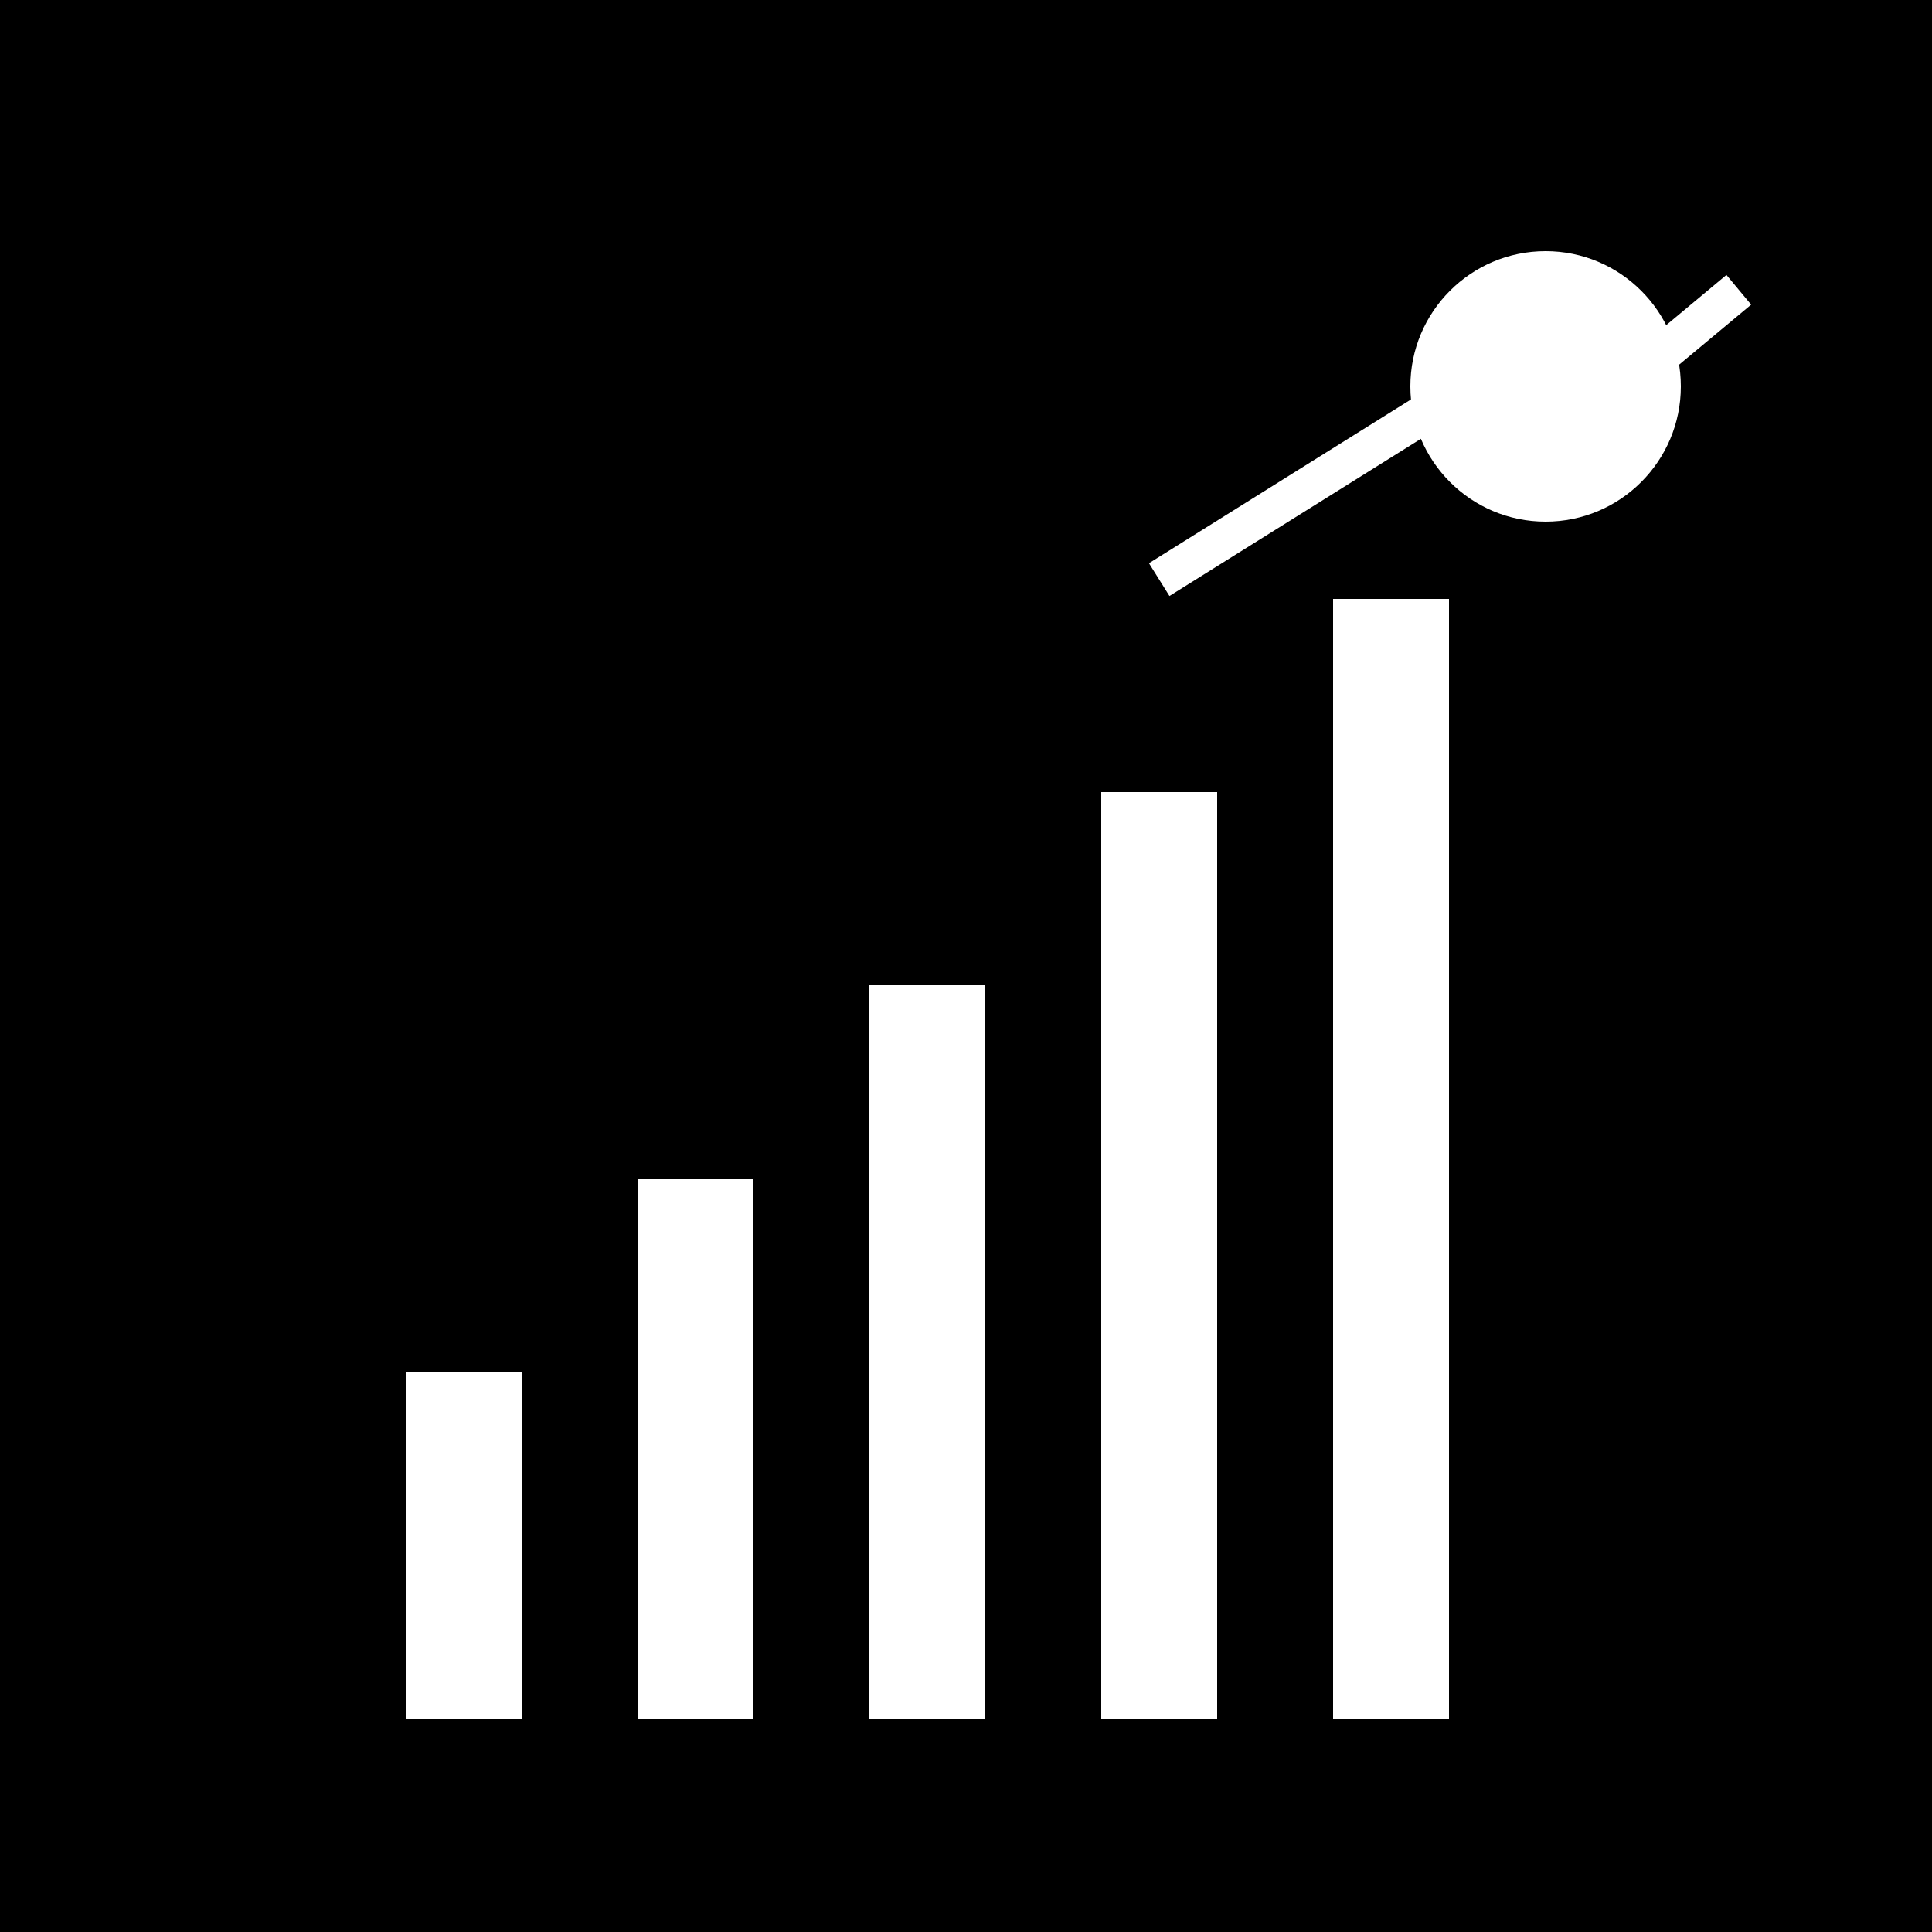
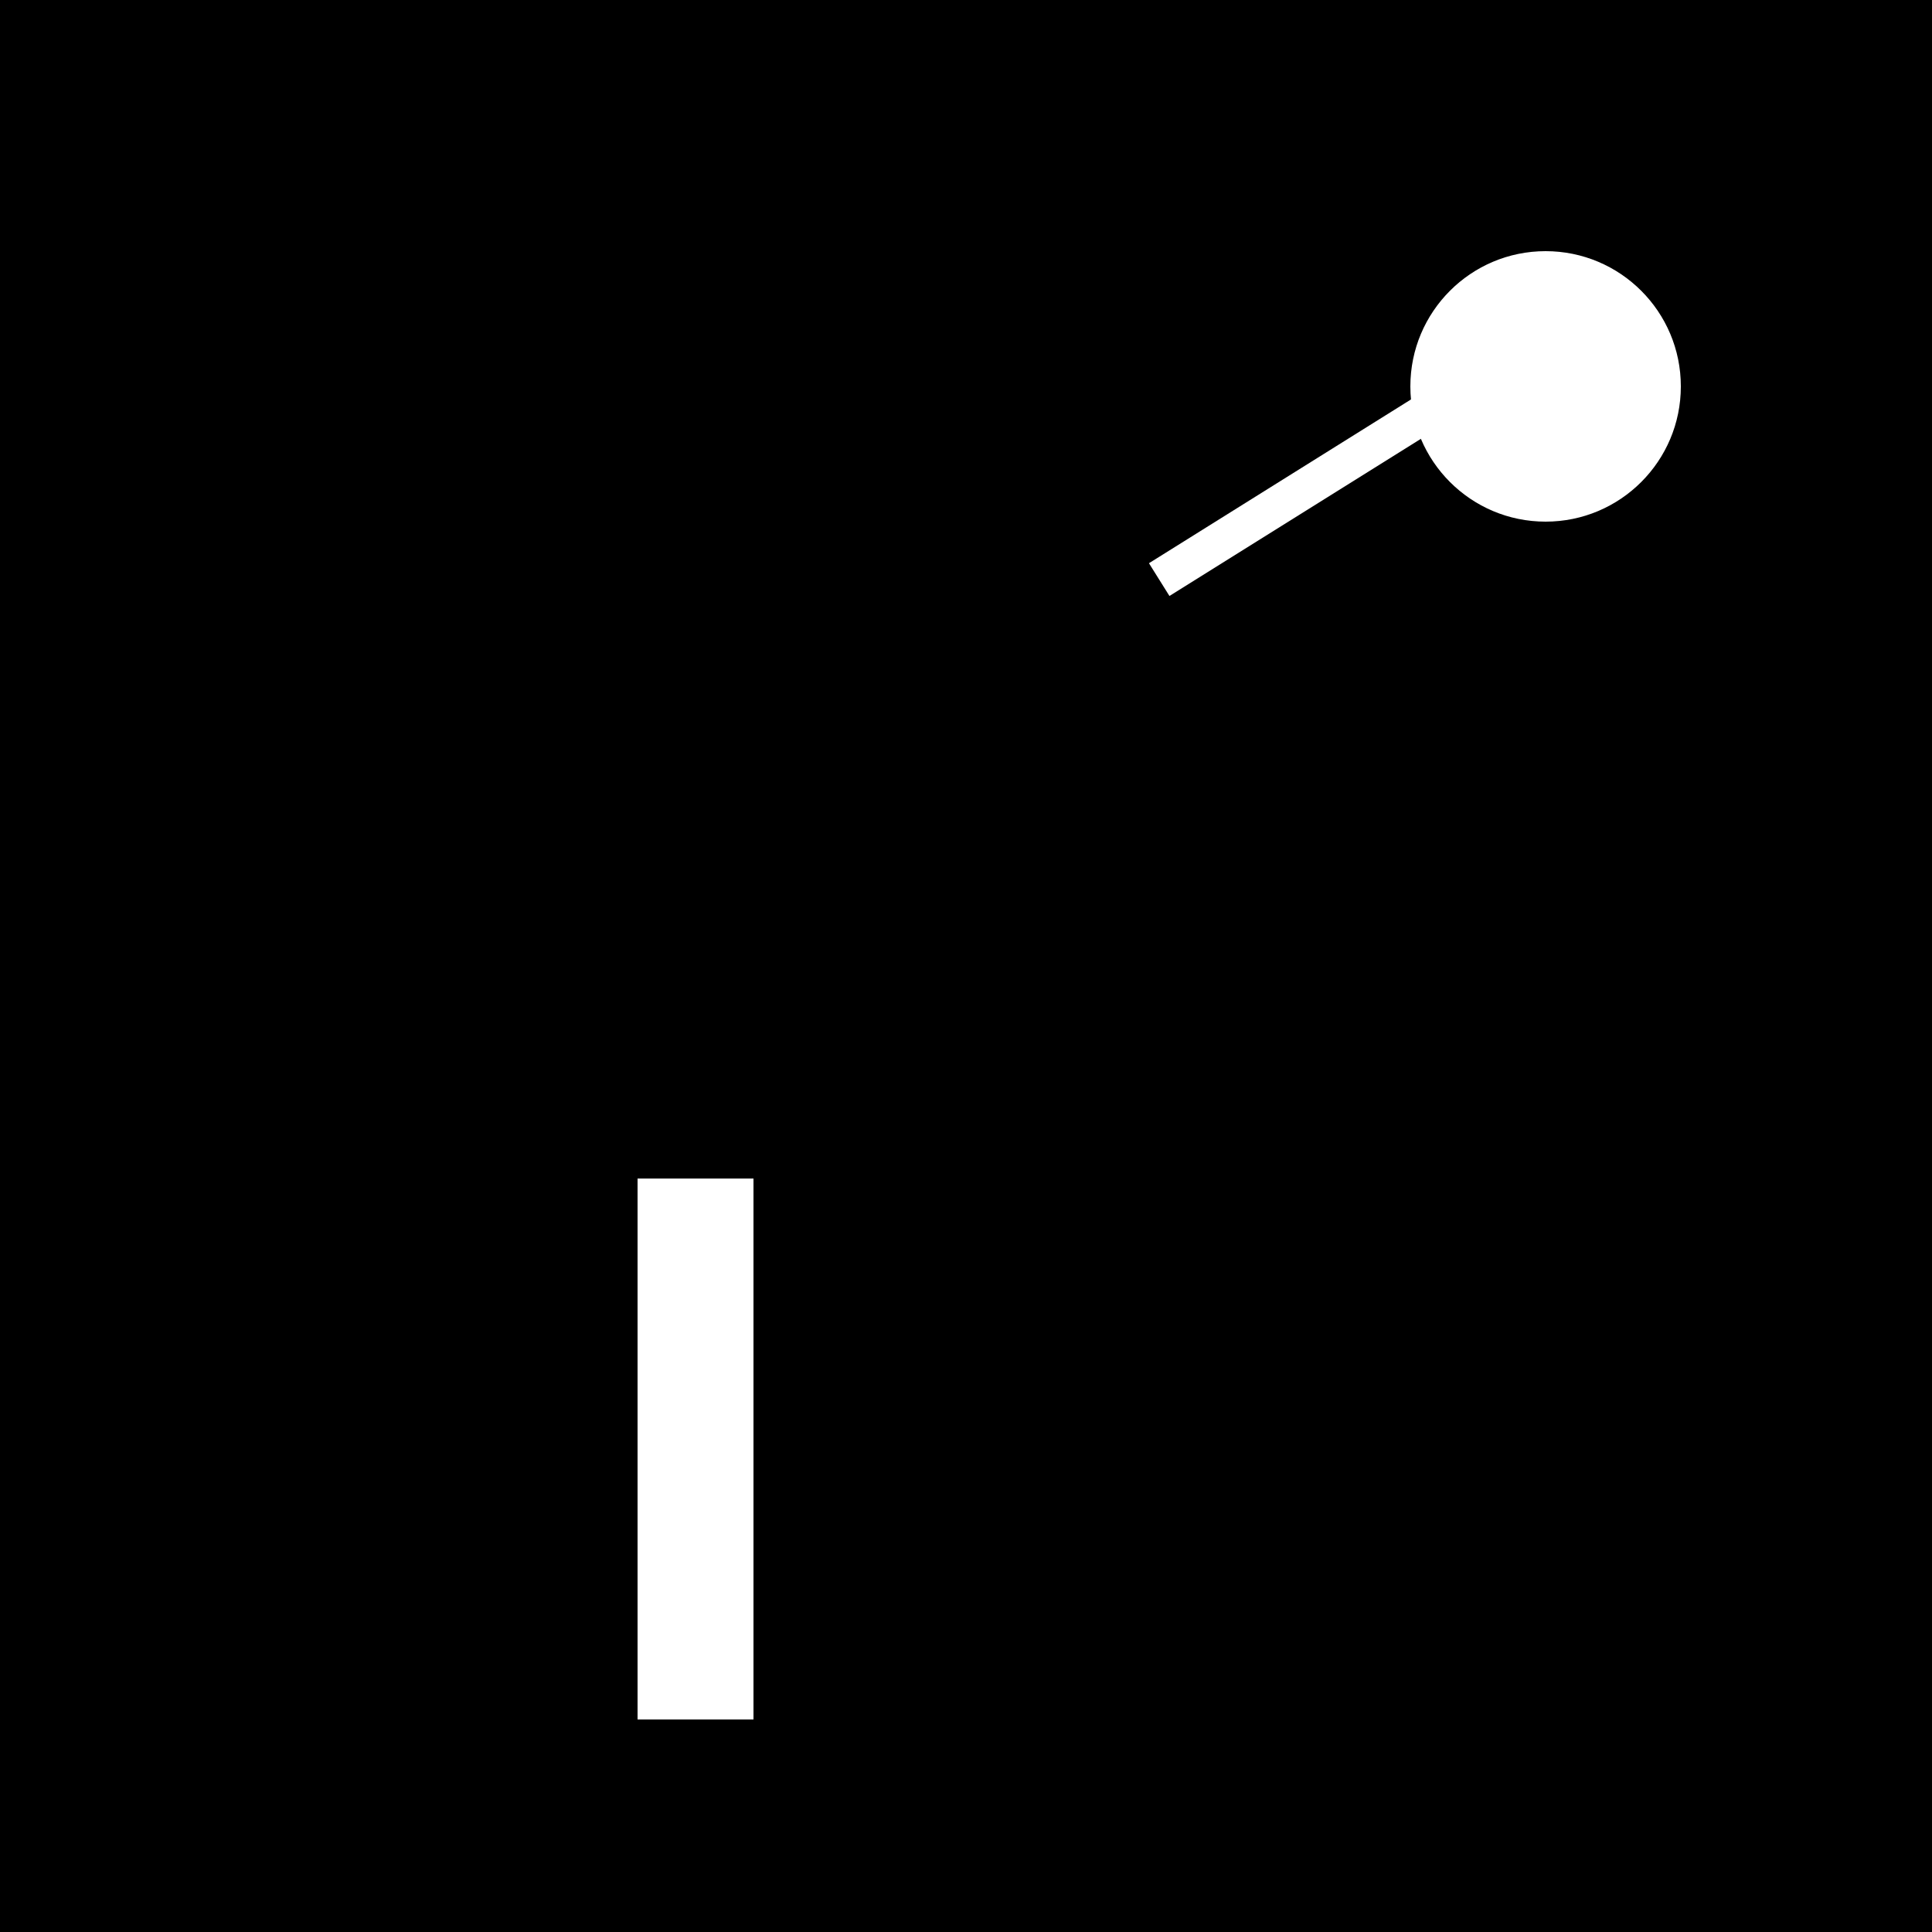
<svg xmlns="http://www.w3.org/2000/svg" viewBox="0 0 100 100" width="100" height="100">
  <rect width="100" height="100" fill="black" />
-   <rect x="20" y="70" width="8" height="20" fill="white" stroke="black" stroke-width="2" />
  <rect x="32" y="60" width="8" height="30" fill="white" stroke="black" stroke-width="2" />
-   <rect x="44" y="50" width="8" height="40" fill="white" stroke="black" stroke-width="2" />
-   <rect x="56" y="40" width="8" height="50" fill="white" stroke="black" stroke-width="2" />
-   <rect x="68" y="30" width="8" height="60" fill="white" stroke="black" stroke-width="2" />
  <circle cx="80" cy="20" r="8" fill="white" stroke="black" stroke-width="2" />
  <line x1="76" y1="20" x2="60" y2="30" stroke="white" stroke-width="2" />
-   <line x1="84" y1="20" x2="90" y2="15" stroke="white" stroke-width="2" />
</svg>